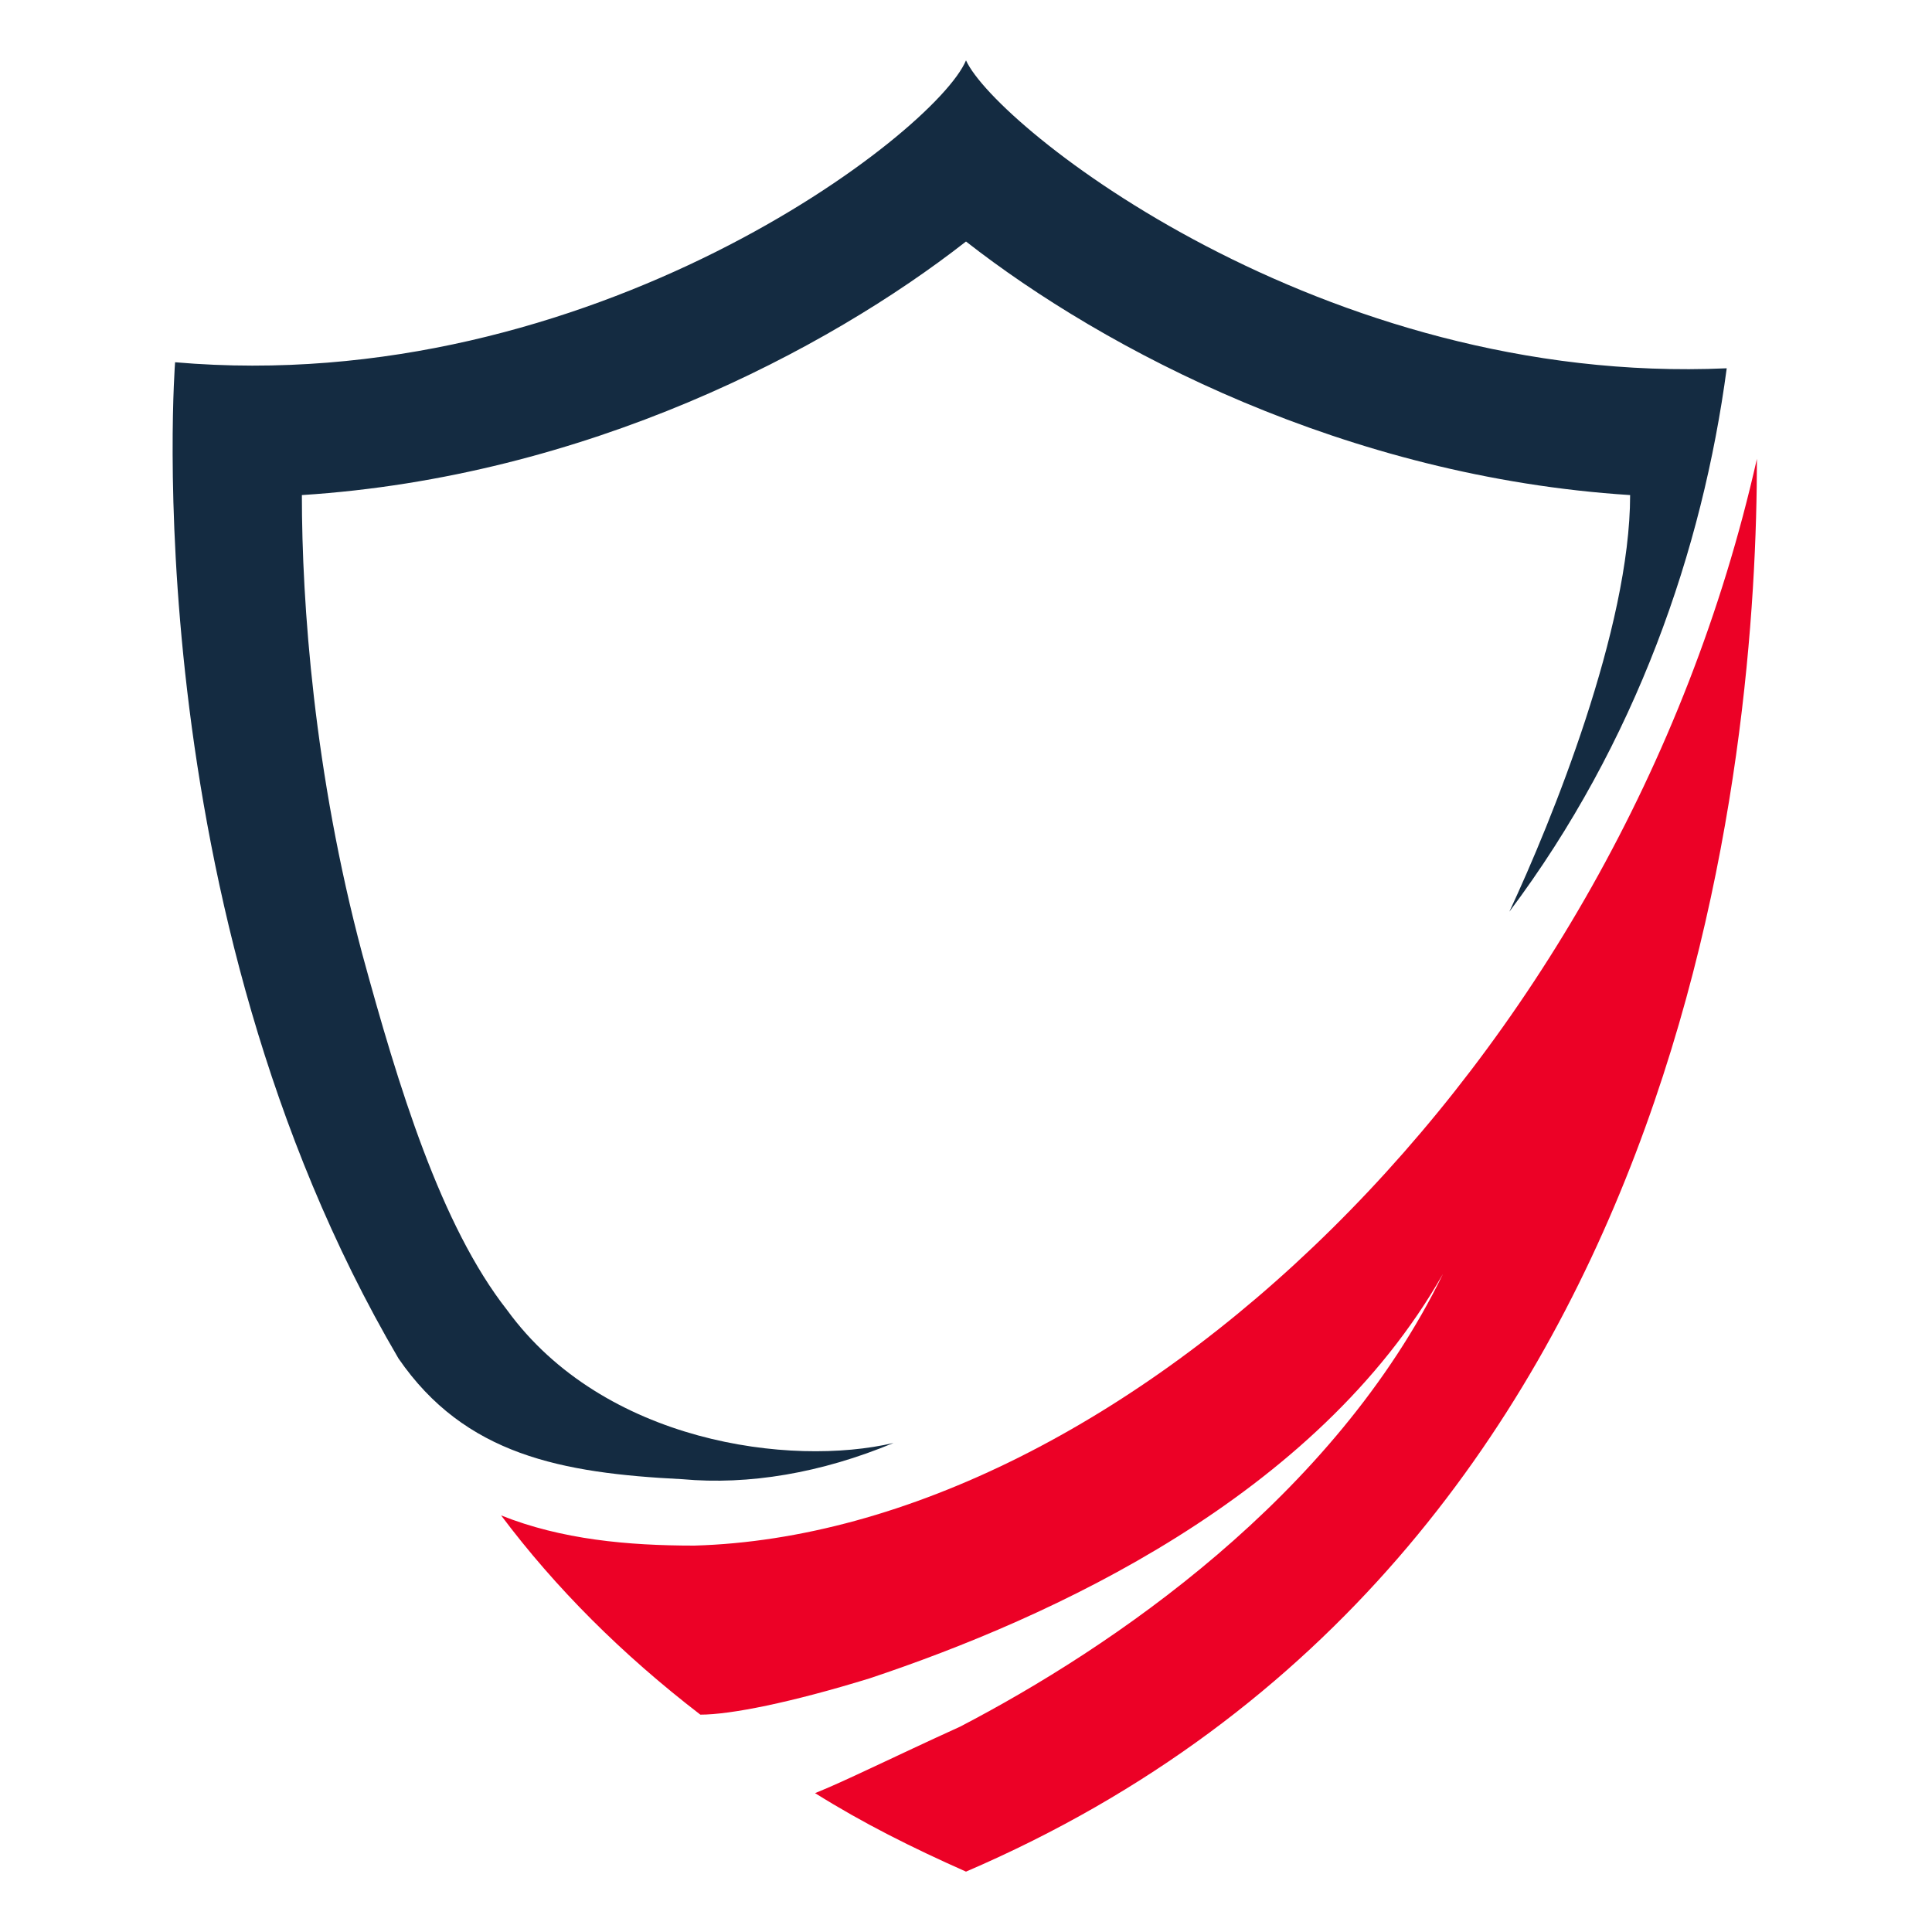
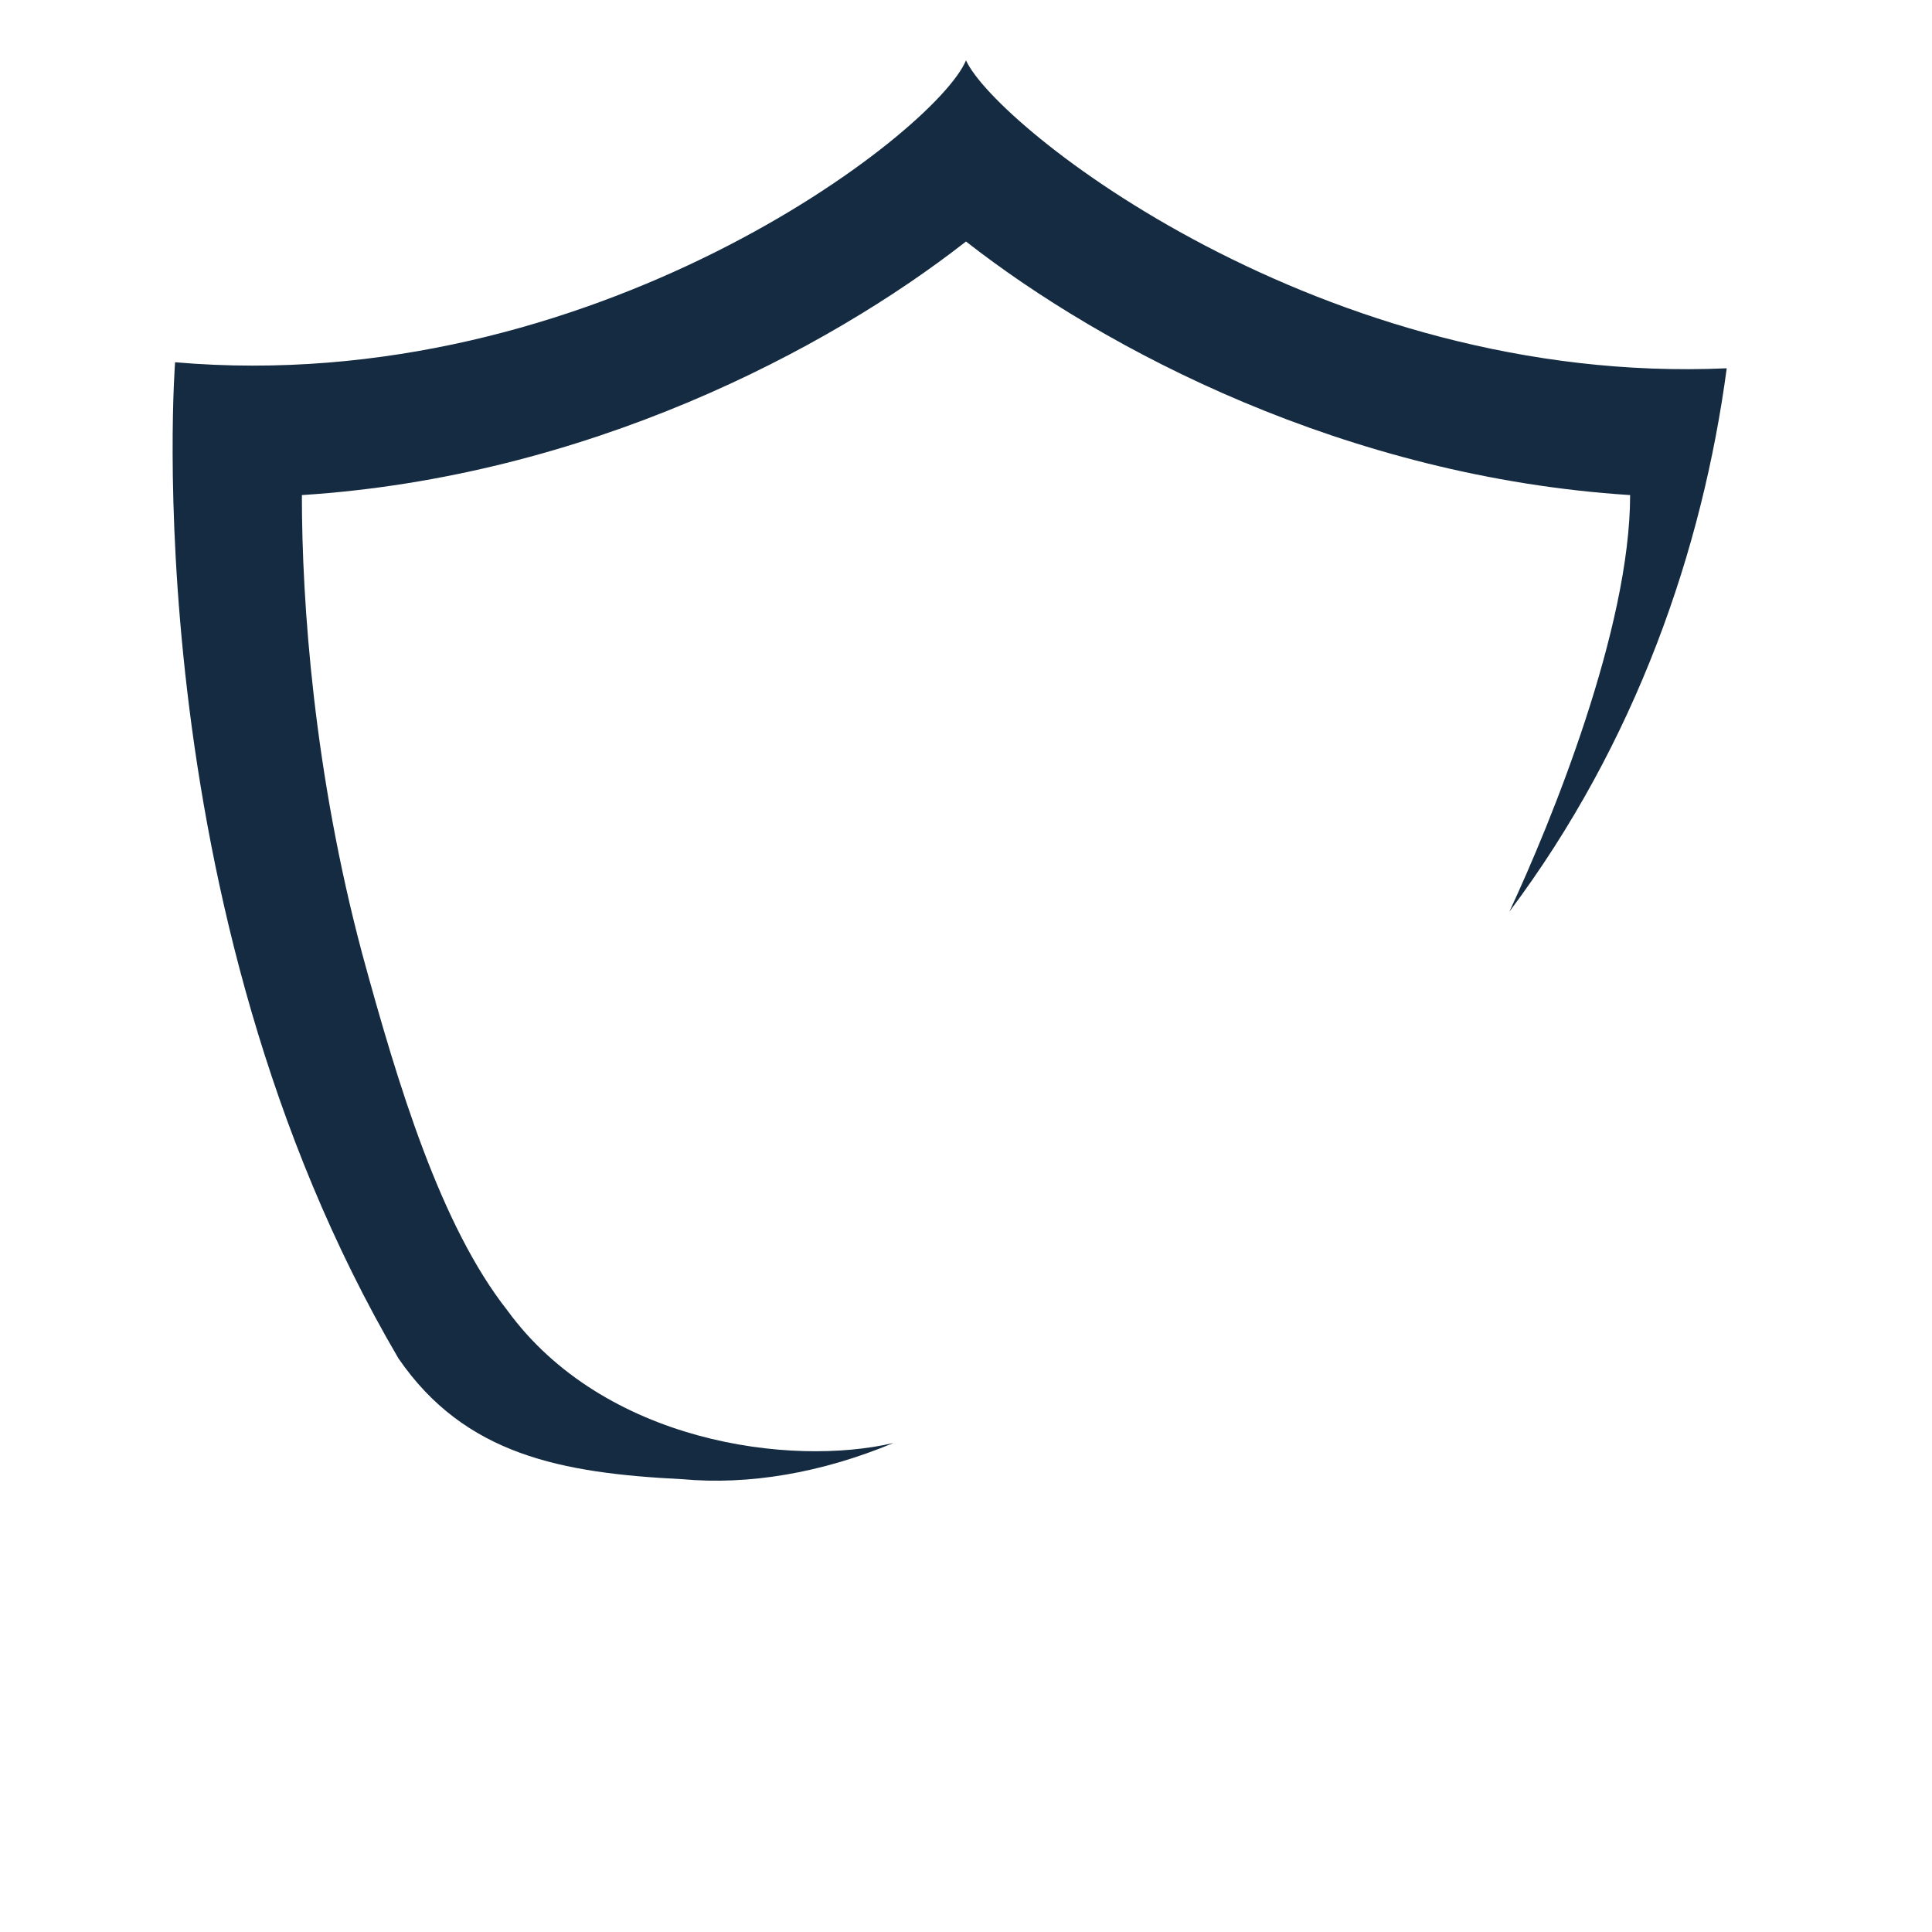
<svg xmlns="http://www.w3.org/2000/svg" version="1.1" id="Layer_1" x="0px" y="0px" width="32px" height="32px" viewBox="0 0 32 32" style="enable-background:new 0 0 32 32;" xml:space="preserve">
  <style type="text/css">
	.st0{fill:#EC0126;}
	.st1{fill:#142B41;}
</style>
  <g>
-     <path class="st0" d="M29.1,7.6c0,4.7-1,18.2-13.1,23.4c-0.9-0.4-1.7-0.8-2.5-1.3c0.5-0.2,1.3-0.6,2.4-1.1c2.5-1.3,6.2-3.8,8-7.5   c-2.1,3.7-6.5,5.7-9.5,6.7c-1.3,0.4-2.3,0.6-2.8,0.6c-1.3-1-2.4-2.1-3.3-3.3c1,0.4,2.1,0.5,3.2,0.5C18.5,25.4,26.8,17.8,29.1,7.6z" />
    <path class="st1" d="M25,15.1c0.7-1.5,2-4.7,2-6.9C22.3,7.9,18.3,5.8,16,4C13.7,5.8,9.7,7.9,5,8.2c0,1.8,0.2,4.6,1,7.6   c0.6,2.2,1.3,4.5,2.4,5.9c1.6,2.2,4.7,2.6,6.4,2.2c-1.2,0.5-2.4,0.7-3.5,0.6c-2-0.1-3.6-0.4-4.7-2C2.2,15,2.9,6,2.9,6   C9.8,6.6,15.5,2.2,16,1c0.5,1.1,5.9,5.4,12.6,5.1C28.2,9.1,27.1,12.3,25,15.1z" />
  </g>
</svg>